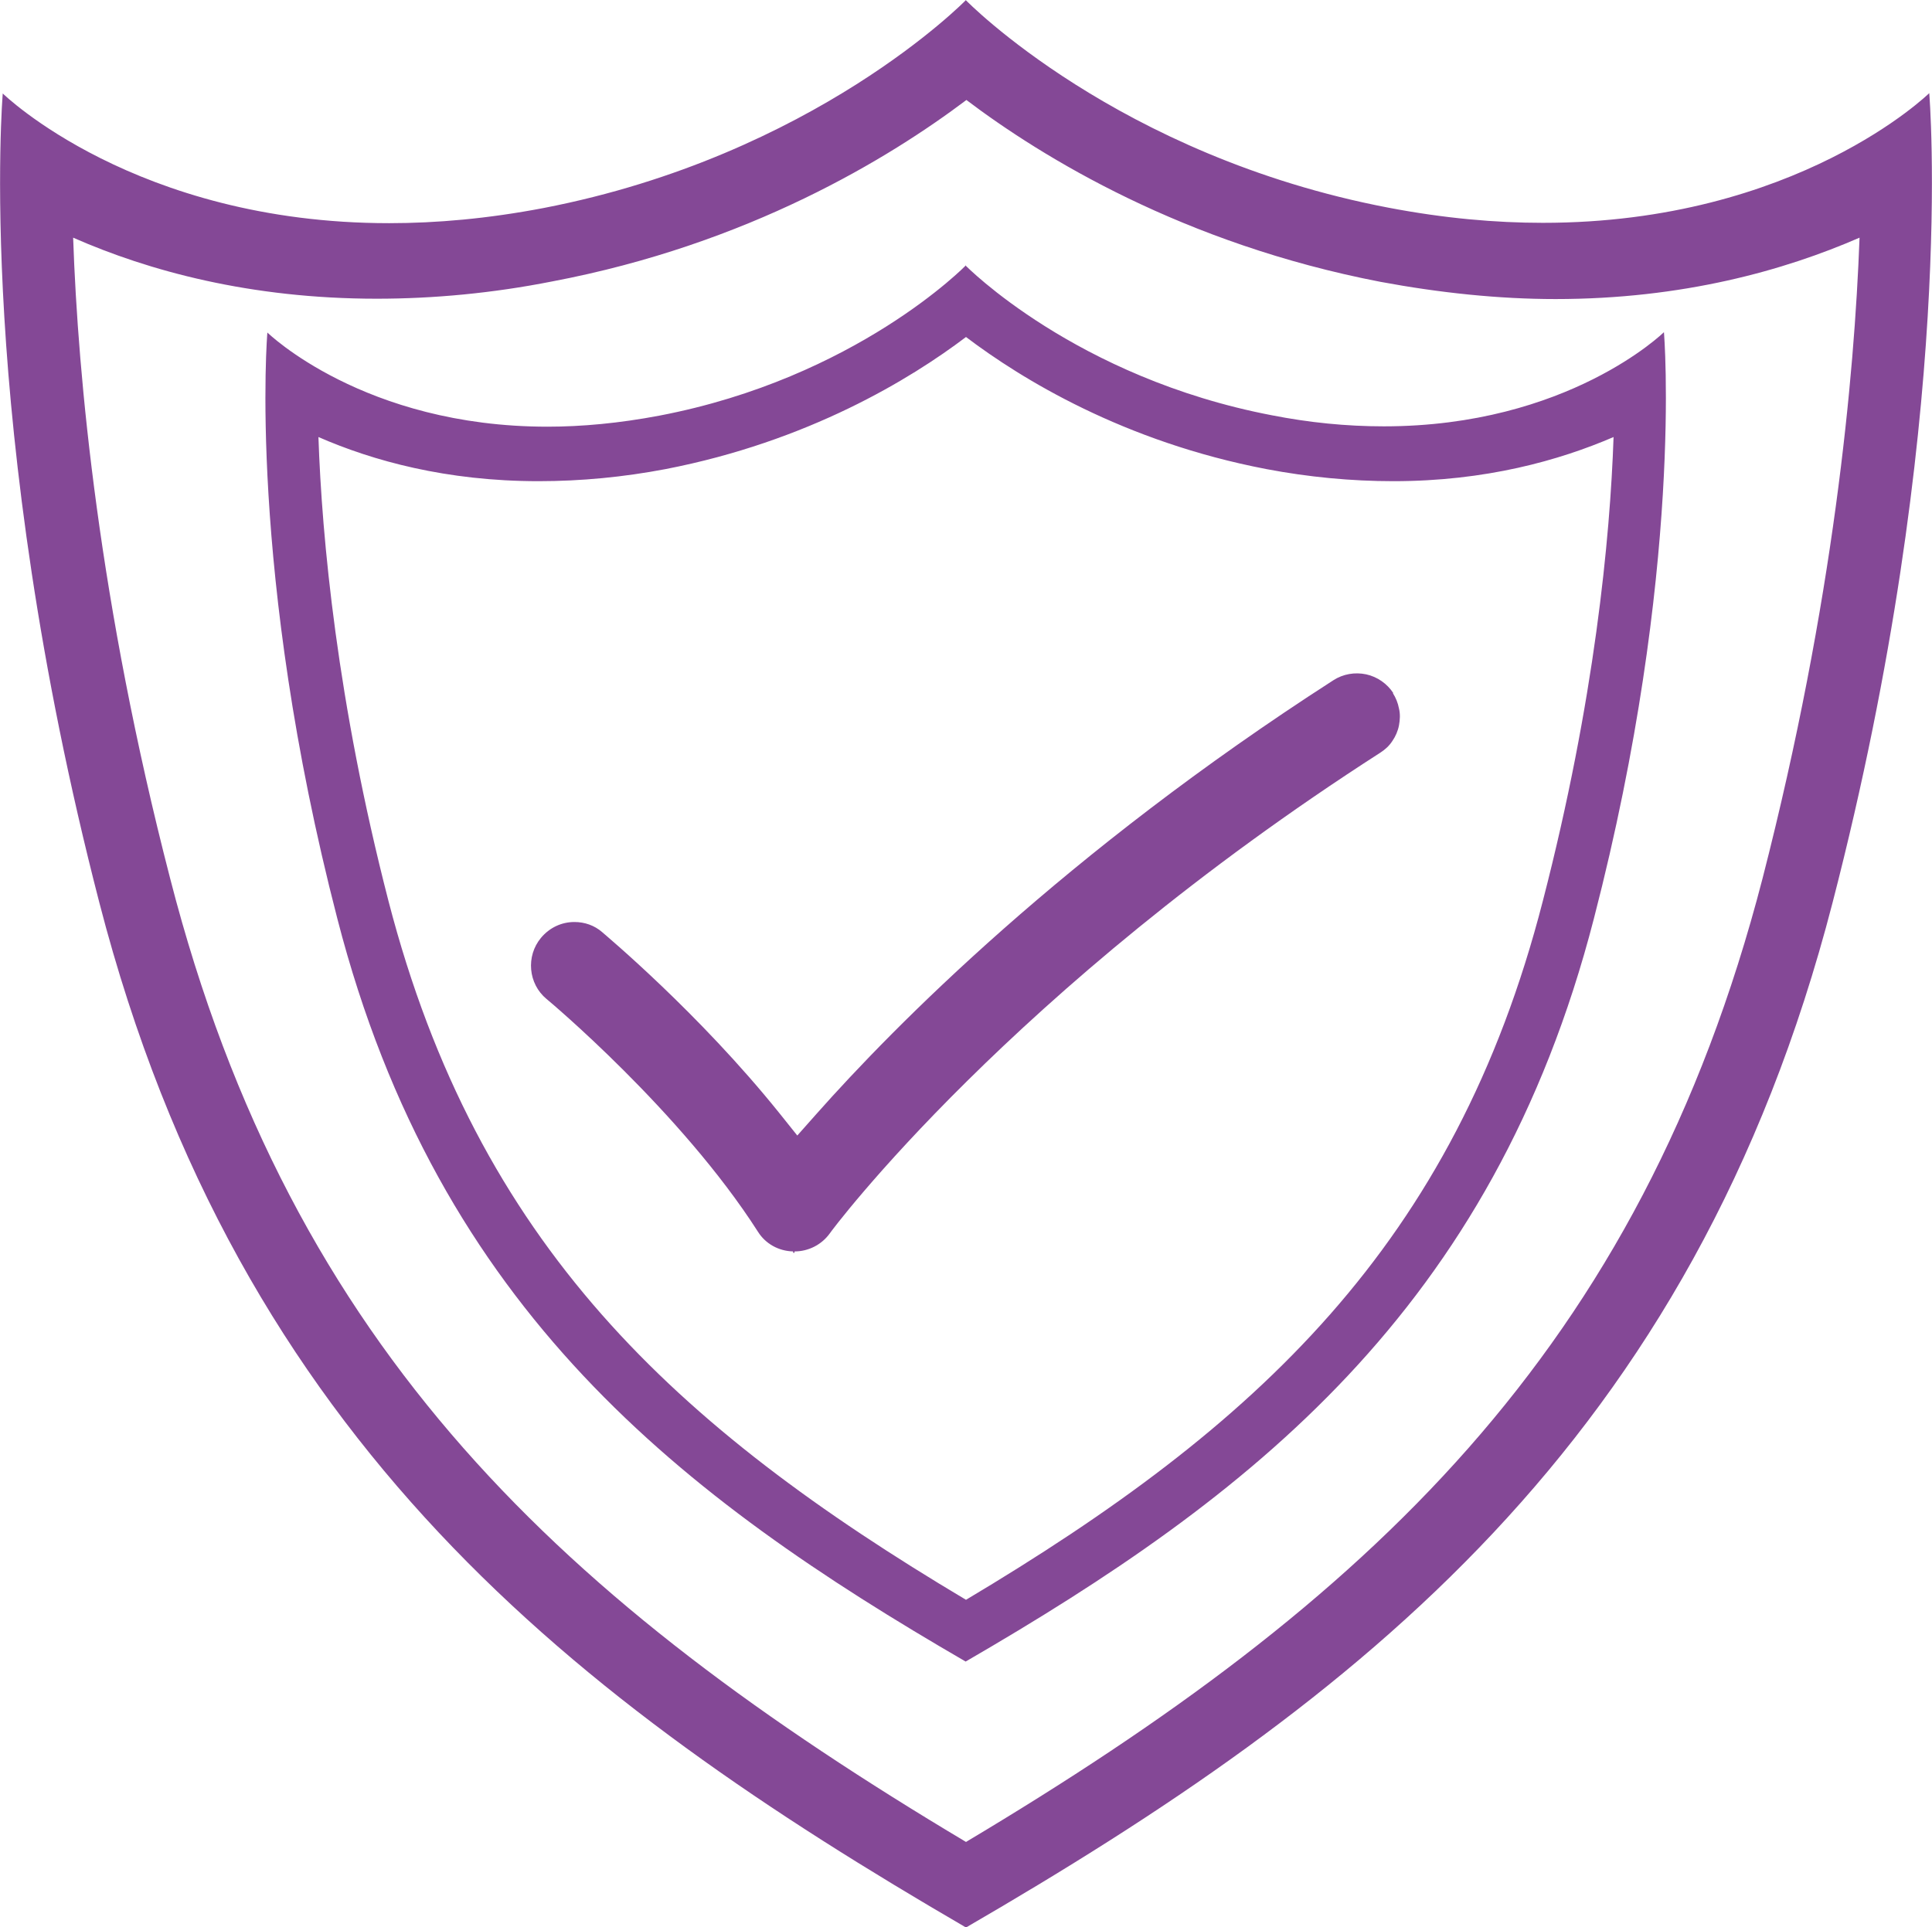
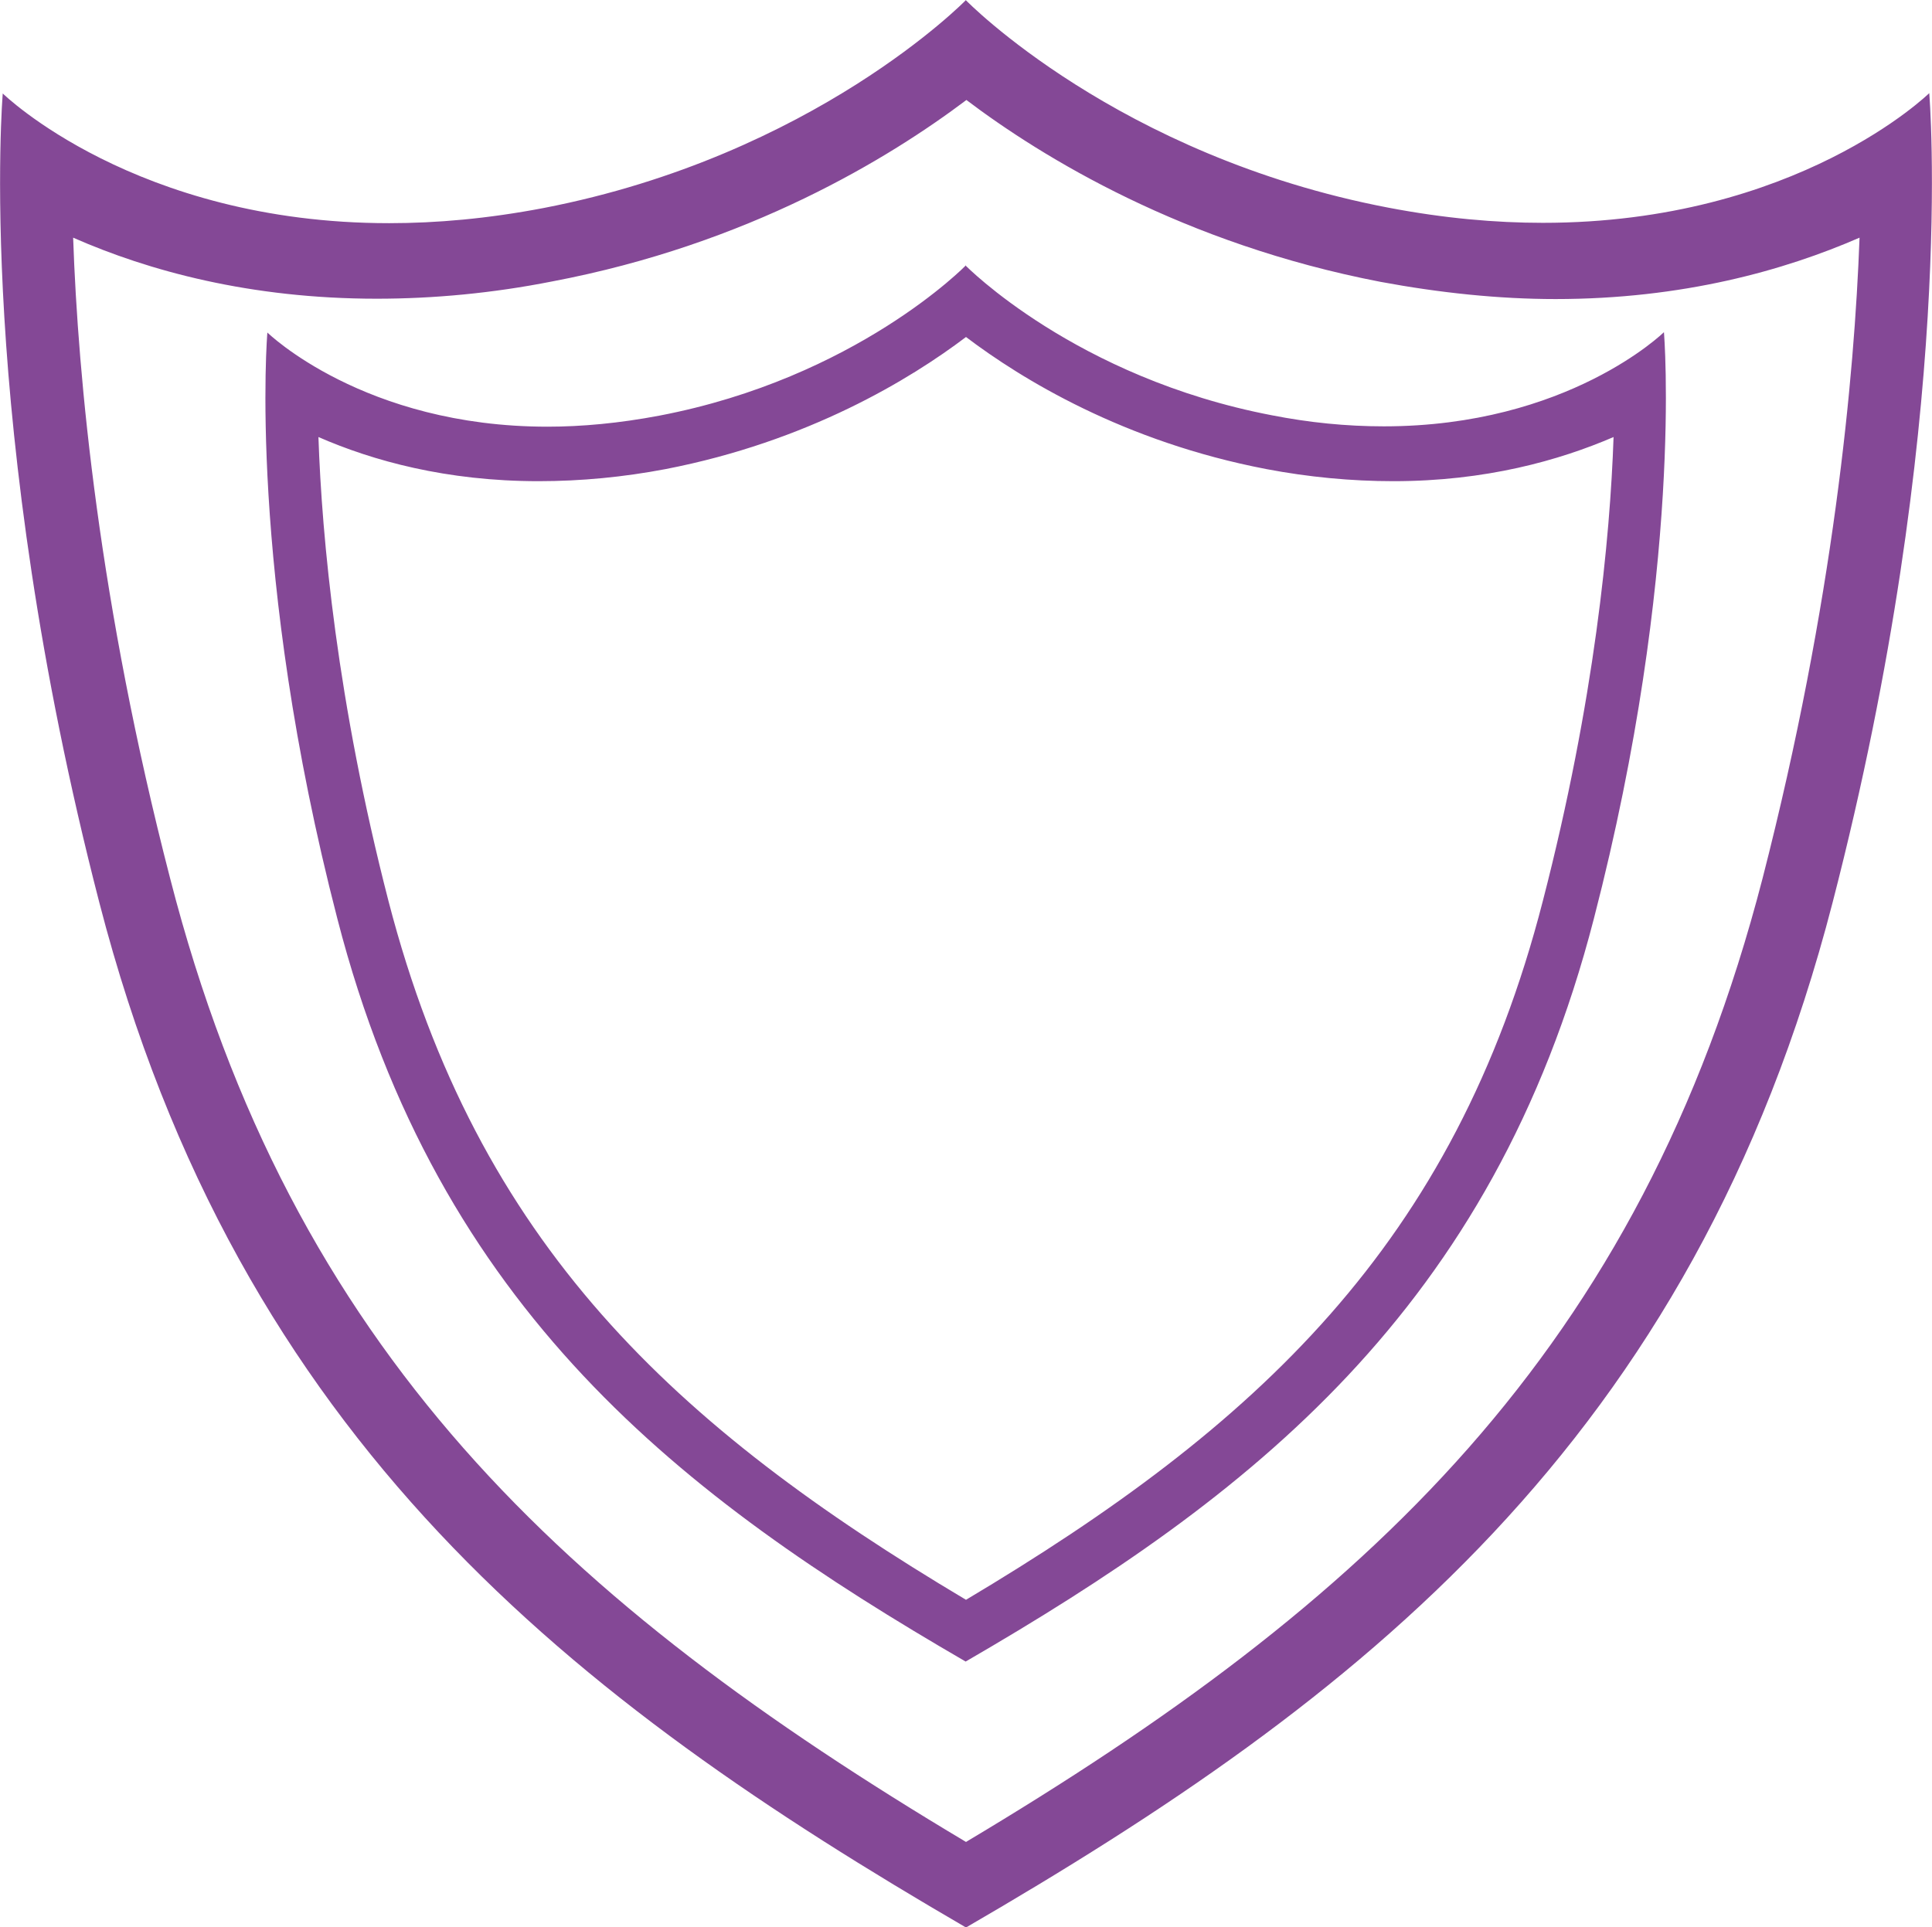
<svg xmlns="http://www.w3.org/2000/svg" id="a" viewBox="0 0 56 55.87">
  <path d="M28,2.89c2.22,1.68,6.31,4.18,12.01,5.28,1.72.32,3.43.5,5.08.5,3.68,0,6.63-.83,8.81-1.78-.15,4.04-.75,10.55-2.81,18.57-3.55,13.72-11.48,21.01-23.09,27.94-11.61-6.93-19.54-14.2-23.07-27.94-2.06-7.97-2.67-14.5-2.81-18.57,2.18.96,5.13,1.77,8.8,1.77,1.65,0,3.36-.16,5.08-.5,5.7-1.08,9.78-3.58,12.01-5.26ZM28,0s-4.39,4.51-12.24,6.03c-1.62.31-3.11.44-4.48.44C3.92,6.47.08,2.71.08,2.71.08,2.71-.73,12.2,2.88,26.17c4.05,15.66,13.81,23.13,25.12,29.71,11.32-6.57,21.07-14.04,25.12-29.72,3.61-13.97,2.8-23.46,2.8-23.46,0,0-3.83,3.76-11.2,3.76-1.37,0-2.86-.13-4.48-.44-7.85-1.5-12.24-6.01-12.24-6.01ZM28,9.77c1.61,1.22,4.58,3.04,8.71,3.83,1.21.23,2.45.35,3.68.35,2.67,0,4.8-.6,6.38-1.28-.1,2.93-.55,7.65-2.05,13.45-2.56,9.96-8.3,15.24-16.72,20.26-8.43-5.02-14.16-10.3-16.74-20.26-1.49-5.78-1.93-10.52-2.03-13.45,1.58.69,3.71,1.28,6.38,1.28,1.24,0,2.47-.12,3.68-.35,4.13-.8,7.1-2.61,8.71-3.83ZM28,7.69s-3.18,3.27-8.89,4.36c-1.16.22-2.25.32-3.24.32-5.33,0-8.12-2.73-8.12-2.73,0,0-.59,6.88,2.03,17,2.93,11.36,10,16.77,18.21,21.53,8.21-4.76,15.28-10.18,18.21-21.54,2.62-10.12,2.03-17,2.03-17,0,0-2.78,2.73-8.12,2.73-1.09,0-2.17-.11-3.24-.32-5.7-1.09-8.89-4.35-8.89-4.35Z" fill="#844896" stroke-width="0" />
-   <path d="M40.39,20.1c-.18-.28-.47-.48-.79-.55-.33-.07-.67-.01-.95.17-7.77,5-12.73,10.03-14.99,12.58l-.55.62-.52-.65c-2.33-2.9-5.04-5.16-5.14-5.25-.22-.19-.5-.29-.8-.29-.37,0-.72.16-.97.46-.44.53-.37,1.33.16,1.77.04.03,3.9,3.26,6.13,6.75.22.35.6.56,1.02.57v.04h.04v-.04c.4,0,.78-.19,1.02-.52.04-.07,5.25-7.06,15.96-13.94.14-.09.26-.2.35-.34.09-.13.16-.29.19-.45.03-.16.04-.33,0-.49-.03-.16-.09-.31-.18-.45Z" fill="#844896" stroke-width="0" />
</svg>